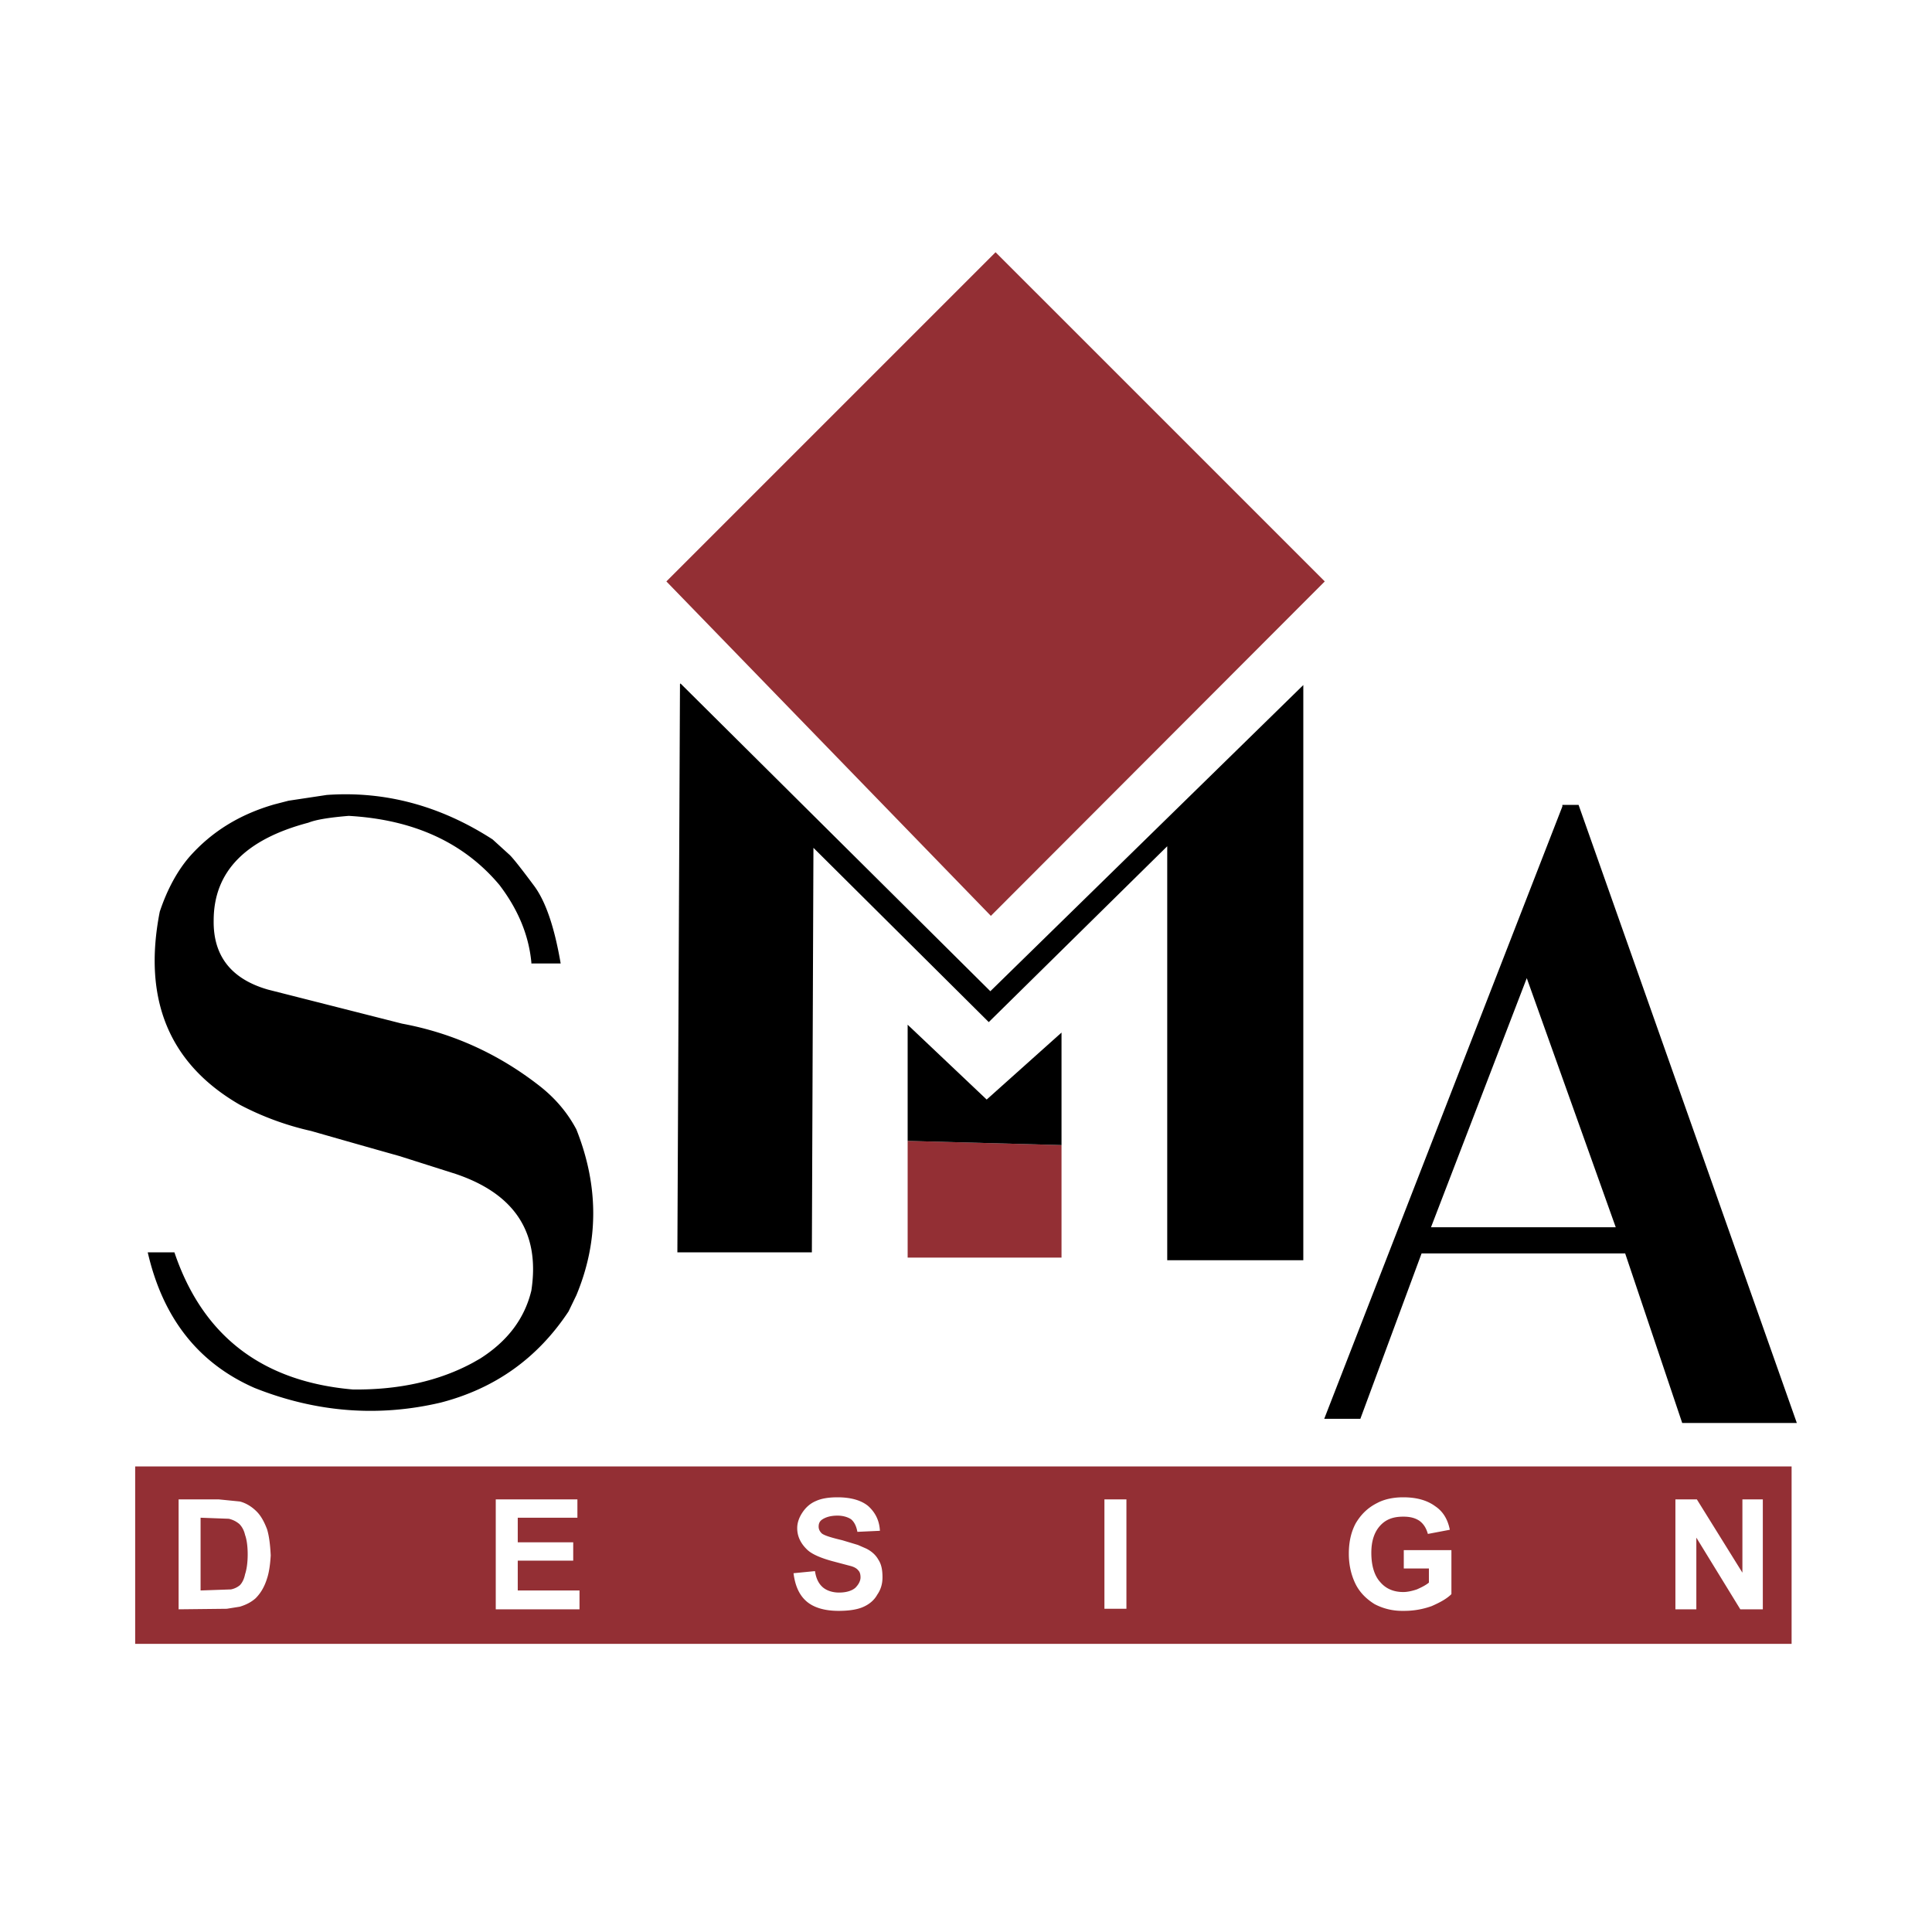
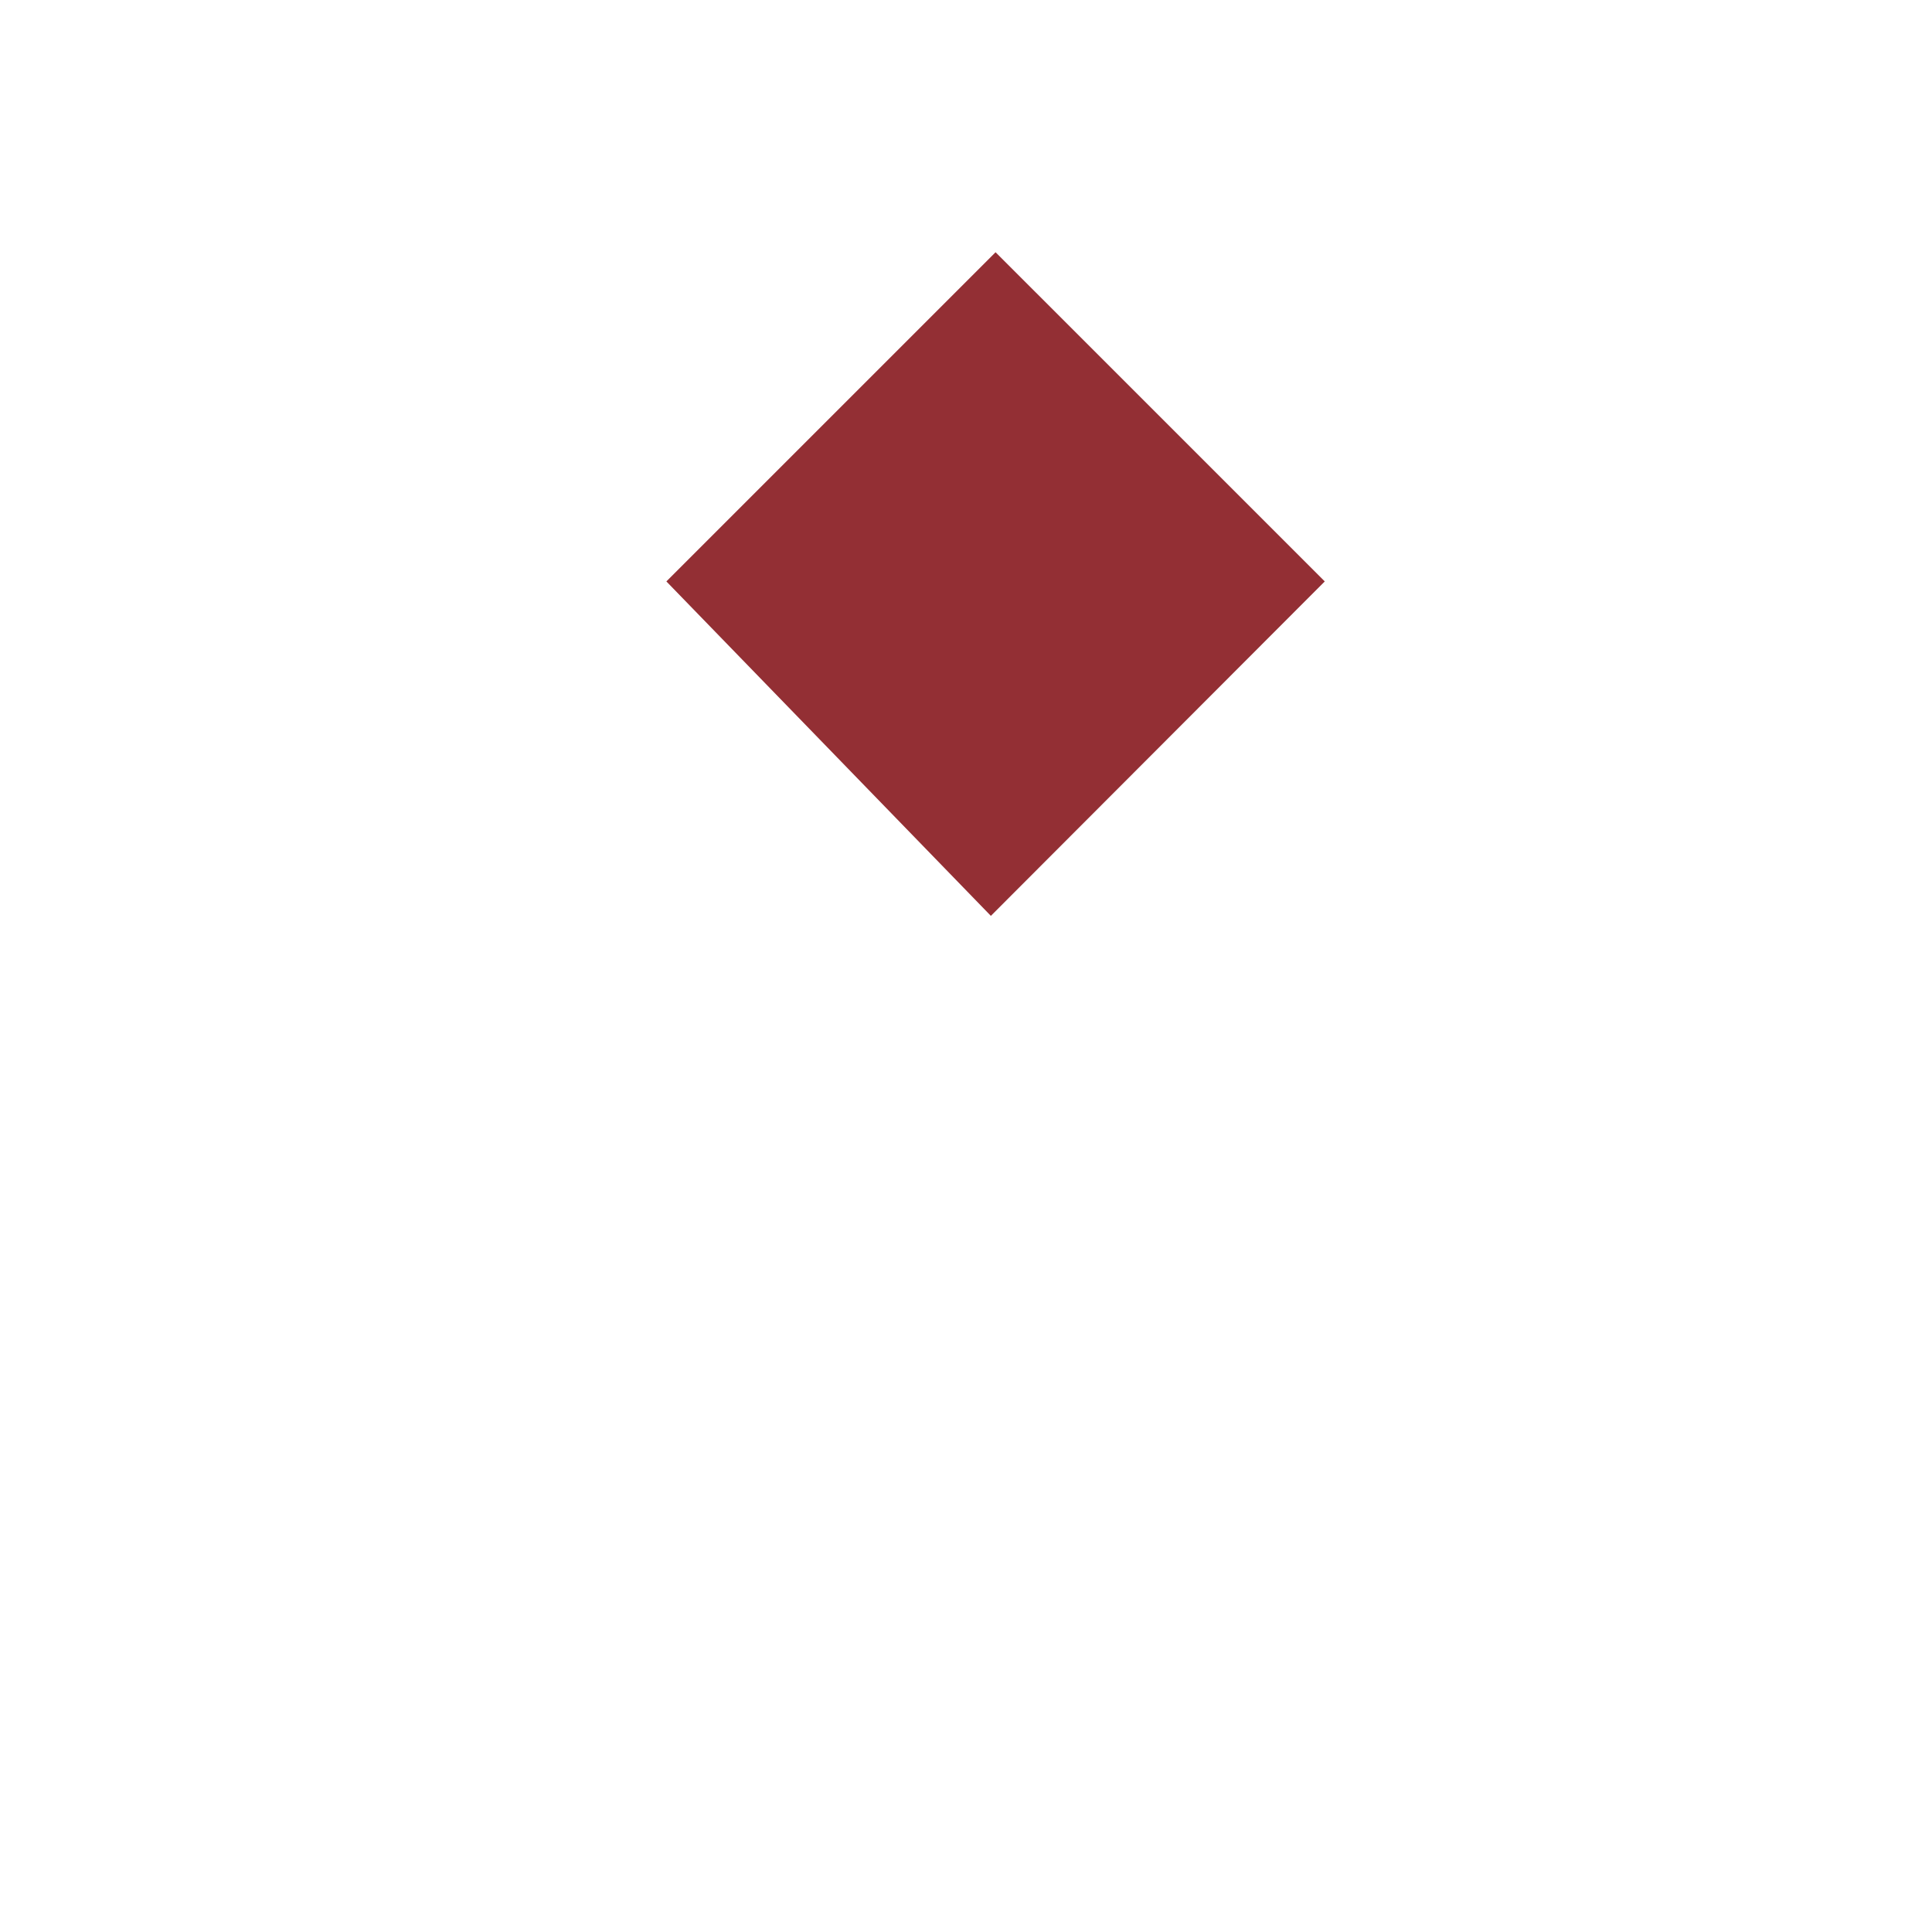
<svg xmlns="http://www.w3.org/2000/svg" width="2500" height="2500" viewBox="0 0 192.756 192.756">
  <g fill-rule="evenodd" clip-rule="evenodd">
    <path fill="#fff" d="M0 0h192.756v192.756H0V0z" />
-     <path fill="#932f34" d="M178.748 146.307H13.486v17.701h165.262v-17.701z" />
    <path d="M26.644 152.572c-.261-.68-.574-1.307-1.044-1.775s-1.045-.836-1.671-.992l-2.088-.209H17.82v10.965l4.804-.053 1.306-.209c.679-.209 1.148-.469 1.566-.834.521-.523.887-1.148 1.148-1.984.209-.627.313-1.41.366-2.297-.052-1.045-.157-1.934-.366-2.612zm-3.811-1.045c.418.105.731.262 1.044.521.261.262.47.627.574 1.098.157.418.261 1.096.261 1.932s-.104 1.514-.261 1.984c-.104.521-.313.887-.522 1.096a1.992 1.992 0 0 1-.888.418l-3.029.105v-7.258l2.821.104zM57.608 151.424v-1.828h-8.146v10.965h8.355v-1.879h-6.161v-2.977h5.534v-1.828h-5.534v-2.453h5.952zM85.543 152.832l2.246-.104c-.052-1.045-.47-1.828-1.149-2.453-.679-.576-1.723-.889-3.081-.889-.835 0-1.566.104-2.141.365-.627.262-1.044.68-1.358 1.148-.313.471-.522.992-.522 1.568 0 .834.366 1.564 1.044 2.191.47.418 1.305.783 2.454 1.096l1.775.471c.418.105.679.262.836.471.156.156.208.418.208.678 0 .367-.208.732-.522 1.045-.366.312-.94.471-1.619.471s-1.253-.209-1.619-.523c-.418-.365-.679-.887-.783-1.617l-2.141.209c.156 1.252.574 2.191 1.306 2.818.73.627 1.827.939 3.184.939.94 0 1.775-.104 2.402-.365.626-.262 1.149-.678 1.462-1.252.365-.523.522-1.098.522-1.725 0-.73-.104-1.305-.418-1.775-.261-.469-.679-.834-1.201-1.096l-.835-.365-1.567-.471c-1.096-.26-1.775-.469-2.036-.678-.209-.209-.313-.418-.313-.68 0-.312.104-.521.313-.678.366-.262.888-.418 1.566-.418.574 0 1.044.156 1.357.365.317.264.525.68.63 1.254zM112.383 149.596h-2.194v10.912h2.194v-10.912zM175.877 149.596h-2.037v7.31l-4.543-7.31h-2.141v10.965h2.088v-7.153l4.387 7.153h2.246v-10.965zM142.459 153.041l2.191-.416c-.209-1.045-.678-1.828-1.461-2.35-.783-.576-1.828-.889-3.186-.889-1.045 0-1.932.209-2.609.574-.941.471-1.619 1.148-2.143 2.037-.469.887-.678 1.879-.678 3.027 0 1.045.209 2.037.627 2.924.416.889 1.096 1.568 1.932 2.09a5.859 5.859 0 0 0 2.768.678h.209c.939 0 1.826-.156 2.715-.469.834-.365 1.514-.73 1.984-1.201v-4.387h-4.752v1.828h2.506v1.41c-.312.26-.73.469-1.201.678-.469.156-.939.262-1.357.262-.939 0-1.723-.314-2.297-.992-.574-.627-.889-1.619-.889-2.924 0-1.201.314-2.09.889-2.715.574-.627 1.305-.889 2.297-.889.627 0 1.148.105 1.619.418.418.314.678.734.836 1.306z" fill="#fff" />
-     <path fill="#932f34" d="M105.908 114.246l-15.352-.418v11.645h15.352v-11.227z" />
-     <path d="M105.908 114.246V103.02l-7.467 6.683-7.885-7.467v11.592l15.352.418zM157.496 80.306h-1.619v.157l-23.758 61.092h3.604l6.109-16.5h20.312l5.691 16.918h11.436l-21.775-61.667zm-14.725 42.137l9.555-24.854 8.877 24.854h-18.432z" />
-     <path d="M116.455 125.732h13.576V68.348L98.807 98.895 67.895 68.191l-.053.053-.26 56.705H81l.157-40.362 17.493 17.388 17.805-17.544v41.301zM50.872 85.318l-1.723-1.567c-5.169-3.341-10.704-4.855-16.552-4.438l-3.812.575-1.41.365c-3.446.992-6.266 2.715-8.511 5.274-1.201 1.41-2.192 3.237-2.924 5.43-1.723 8.773.94 15.195 7.989 19.267a28.729 28.729 0 0 0 7.101 2.611c2.924.836 5.848 1.672 8.824 2.506l5.588 1.775c5.9 1.984 8.458 5.848 7.571 11.645-.679 2.82-2.401 5.064-5.117 6.789l-.731.416c-3.29 1.775-7.258 2.715-11.957 2.664-9.034-.783-14.986-5.326-17.806-13.682H14.74c1.514 6.58 5.064 11.07 10.651 13.523 6.161 2.455 12.375 2.926 18.589 1.463 5.43-1.41 9.66-4.438 12.74-9.086l.783-1.619c2.245-5.377 2.245-10.912 0-16.551-.887-1.672-2.089-3.08-3.603-4.281-4.125-3.238-8.72-5.326-13.785-6.268l-13.367-3.393c-3.655-1.045-5.482-3.343-5.43-6.893 0-4.856 3.133-8.094 9.451-9.764.783-.313 2.141-.522 4.021-.679 6.475.366 11.488 2.663 15.038 6.893 1.828 2.402 2.924 4.96 3.186 7.728v.104h2.924c-.626-3.655-1.514-6.266-2.715-7.833-1.202-1.616-1.985-2.608-2.351-2.974z" />
    <path fill="#932f34" d="M132.172 58.009L99.328 25.166 66.485 58.009l32.374 33.367 33.313-33.367z" />
  </g>
</svg>